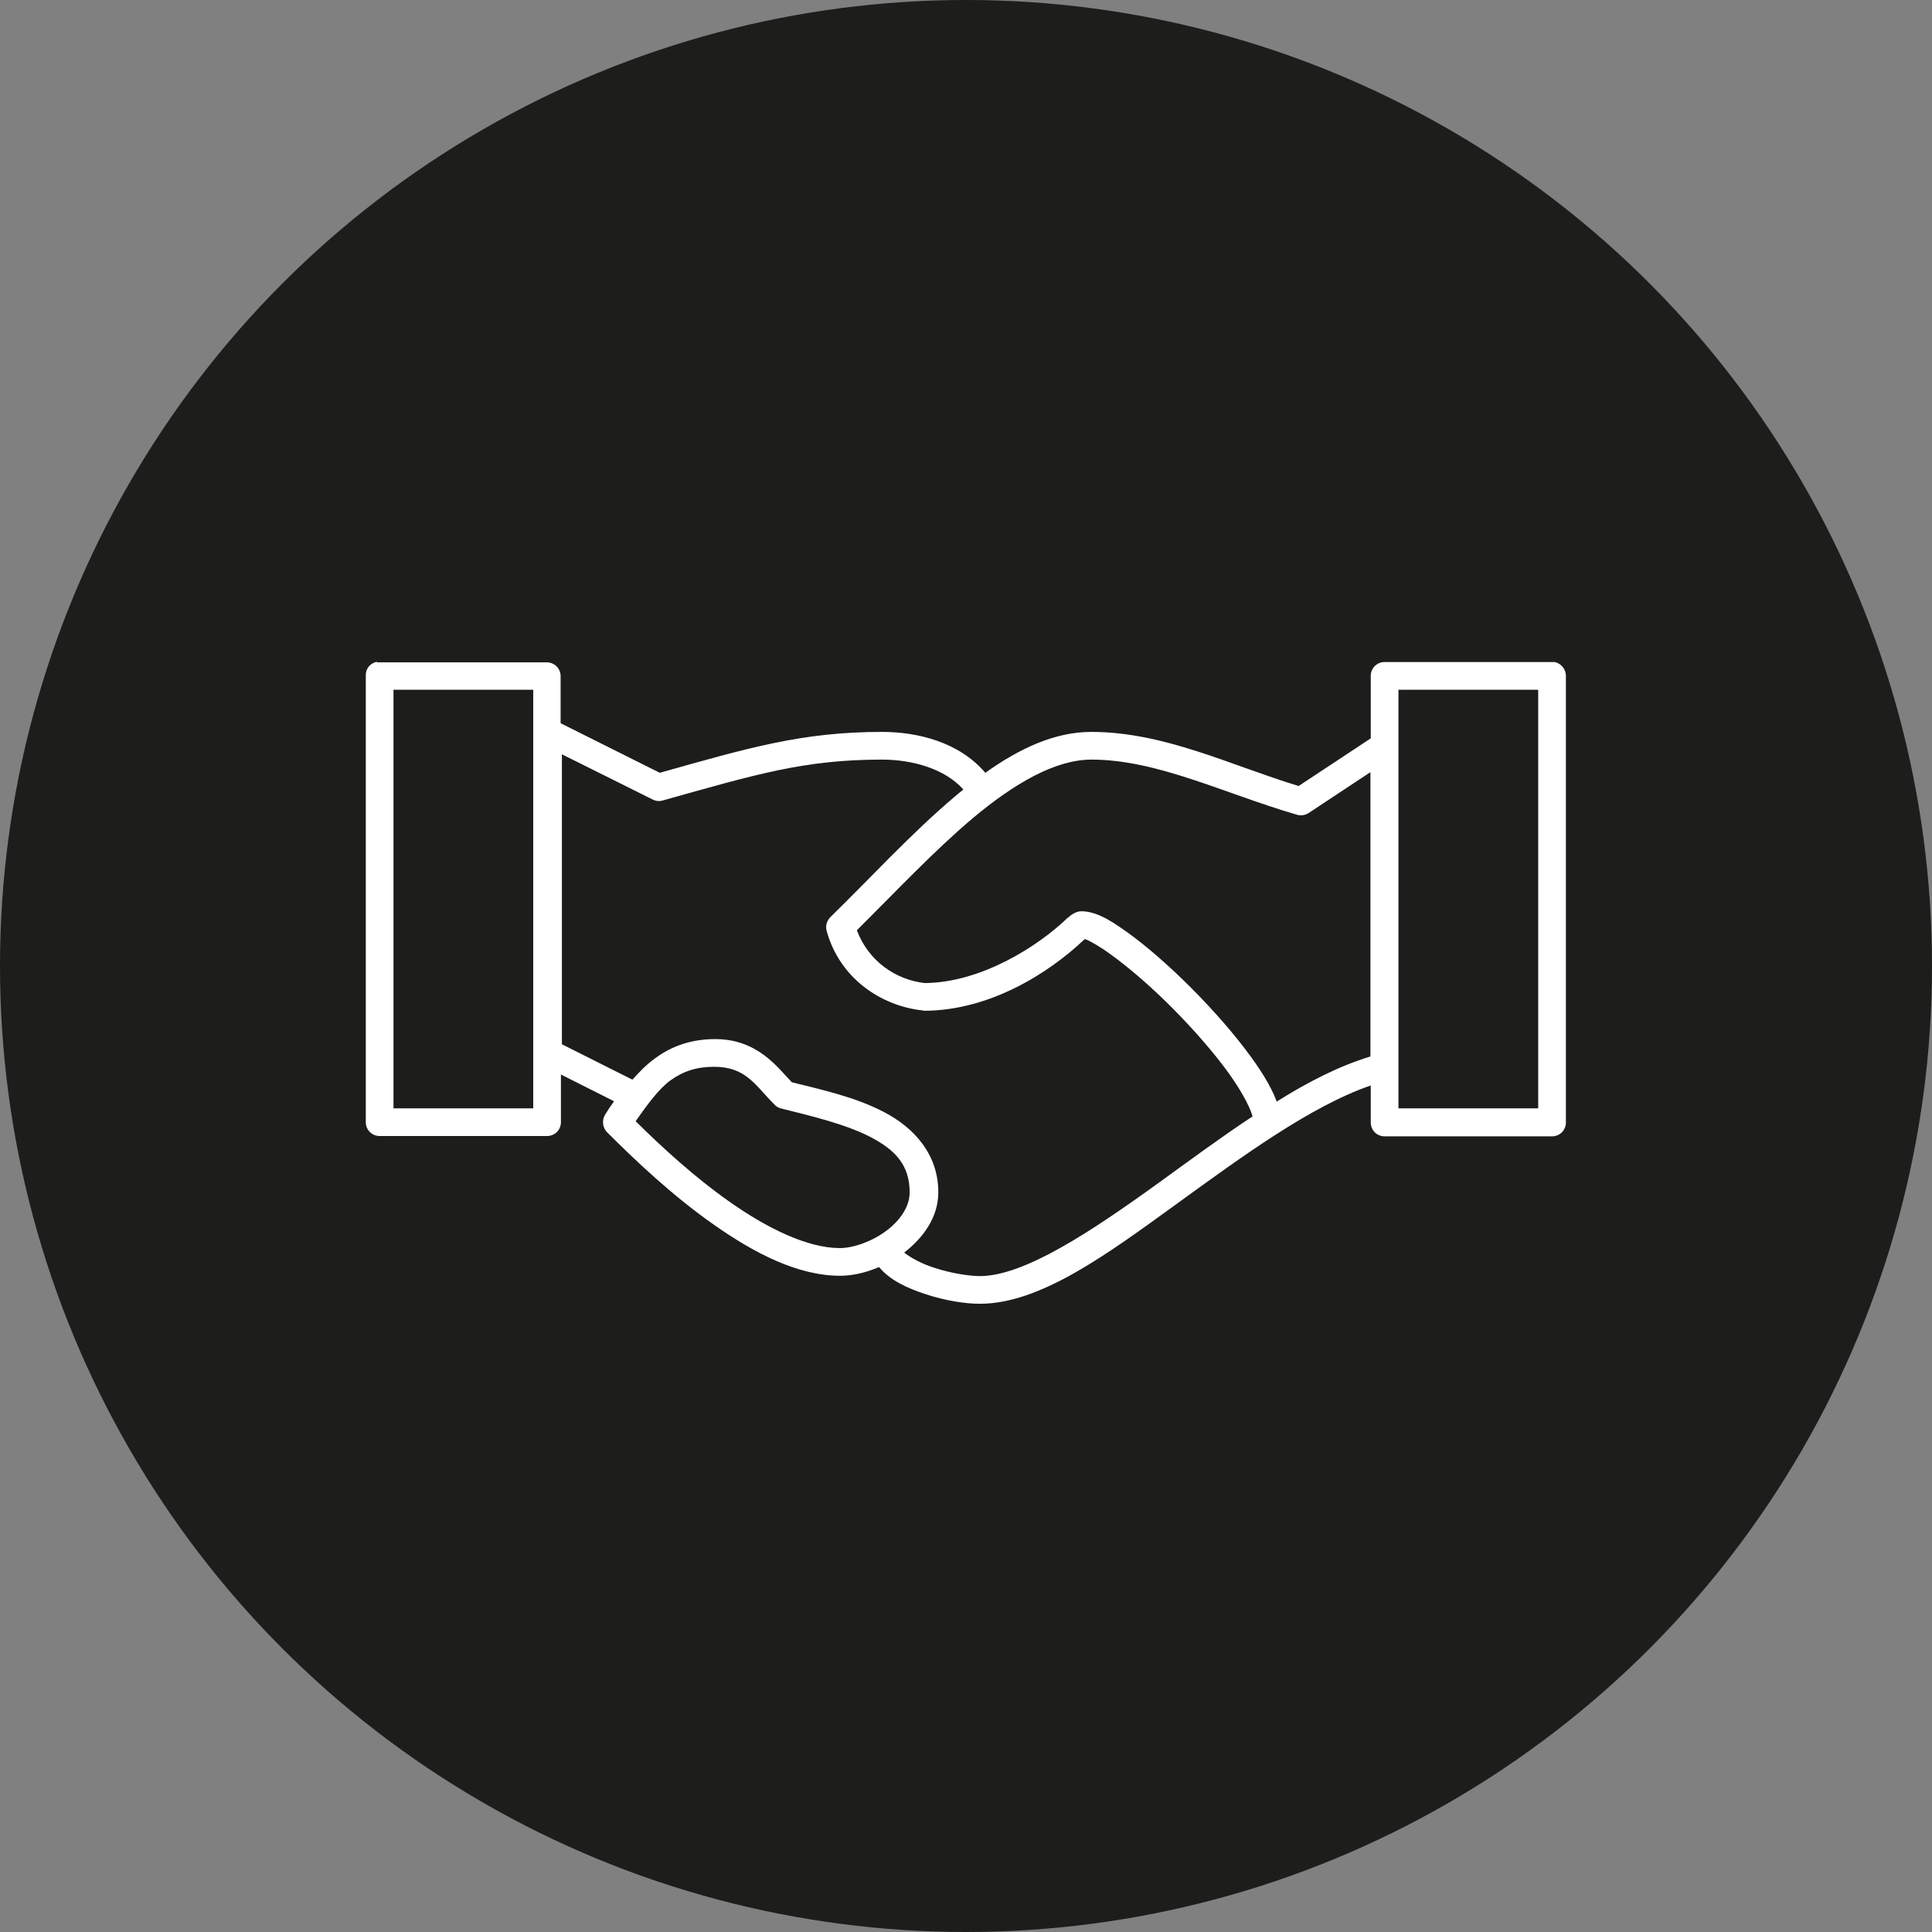
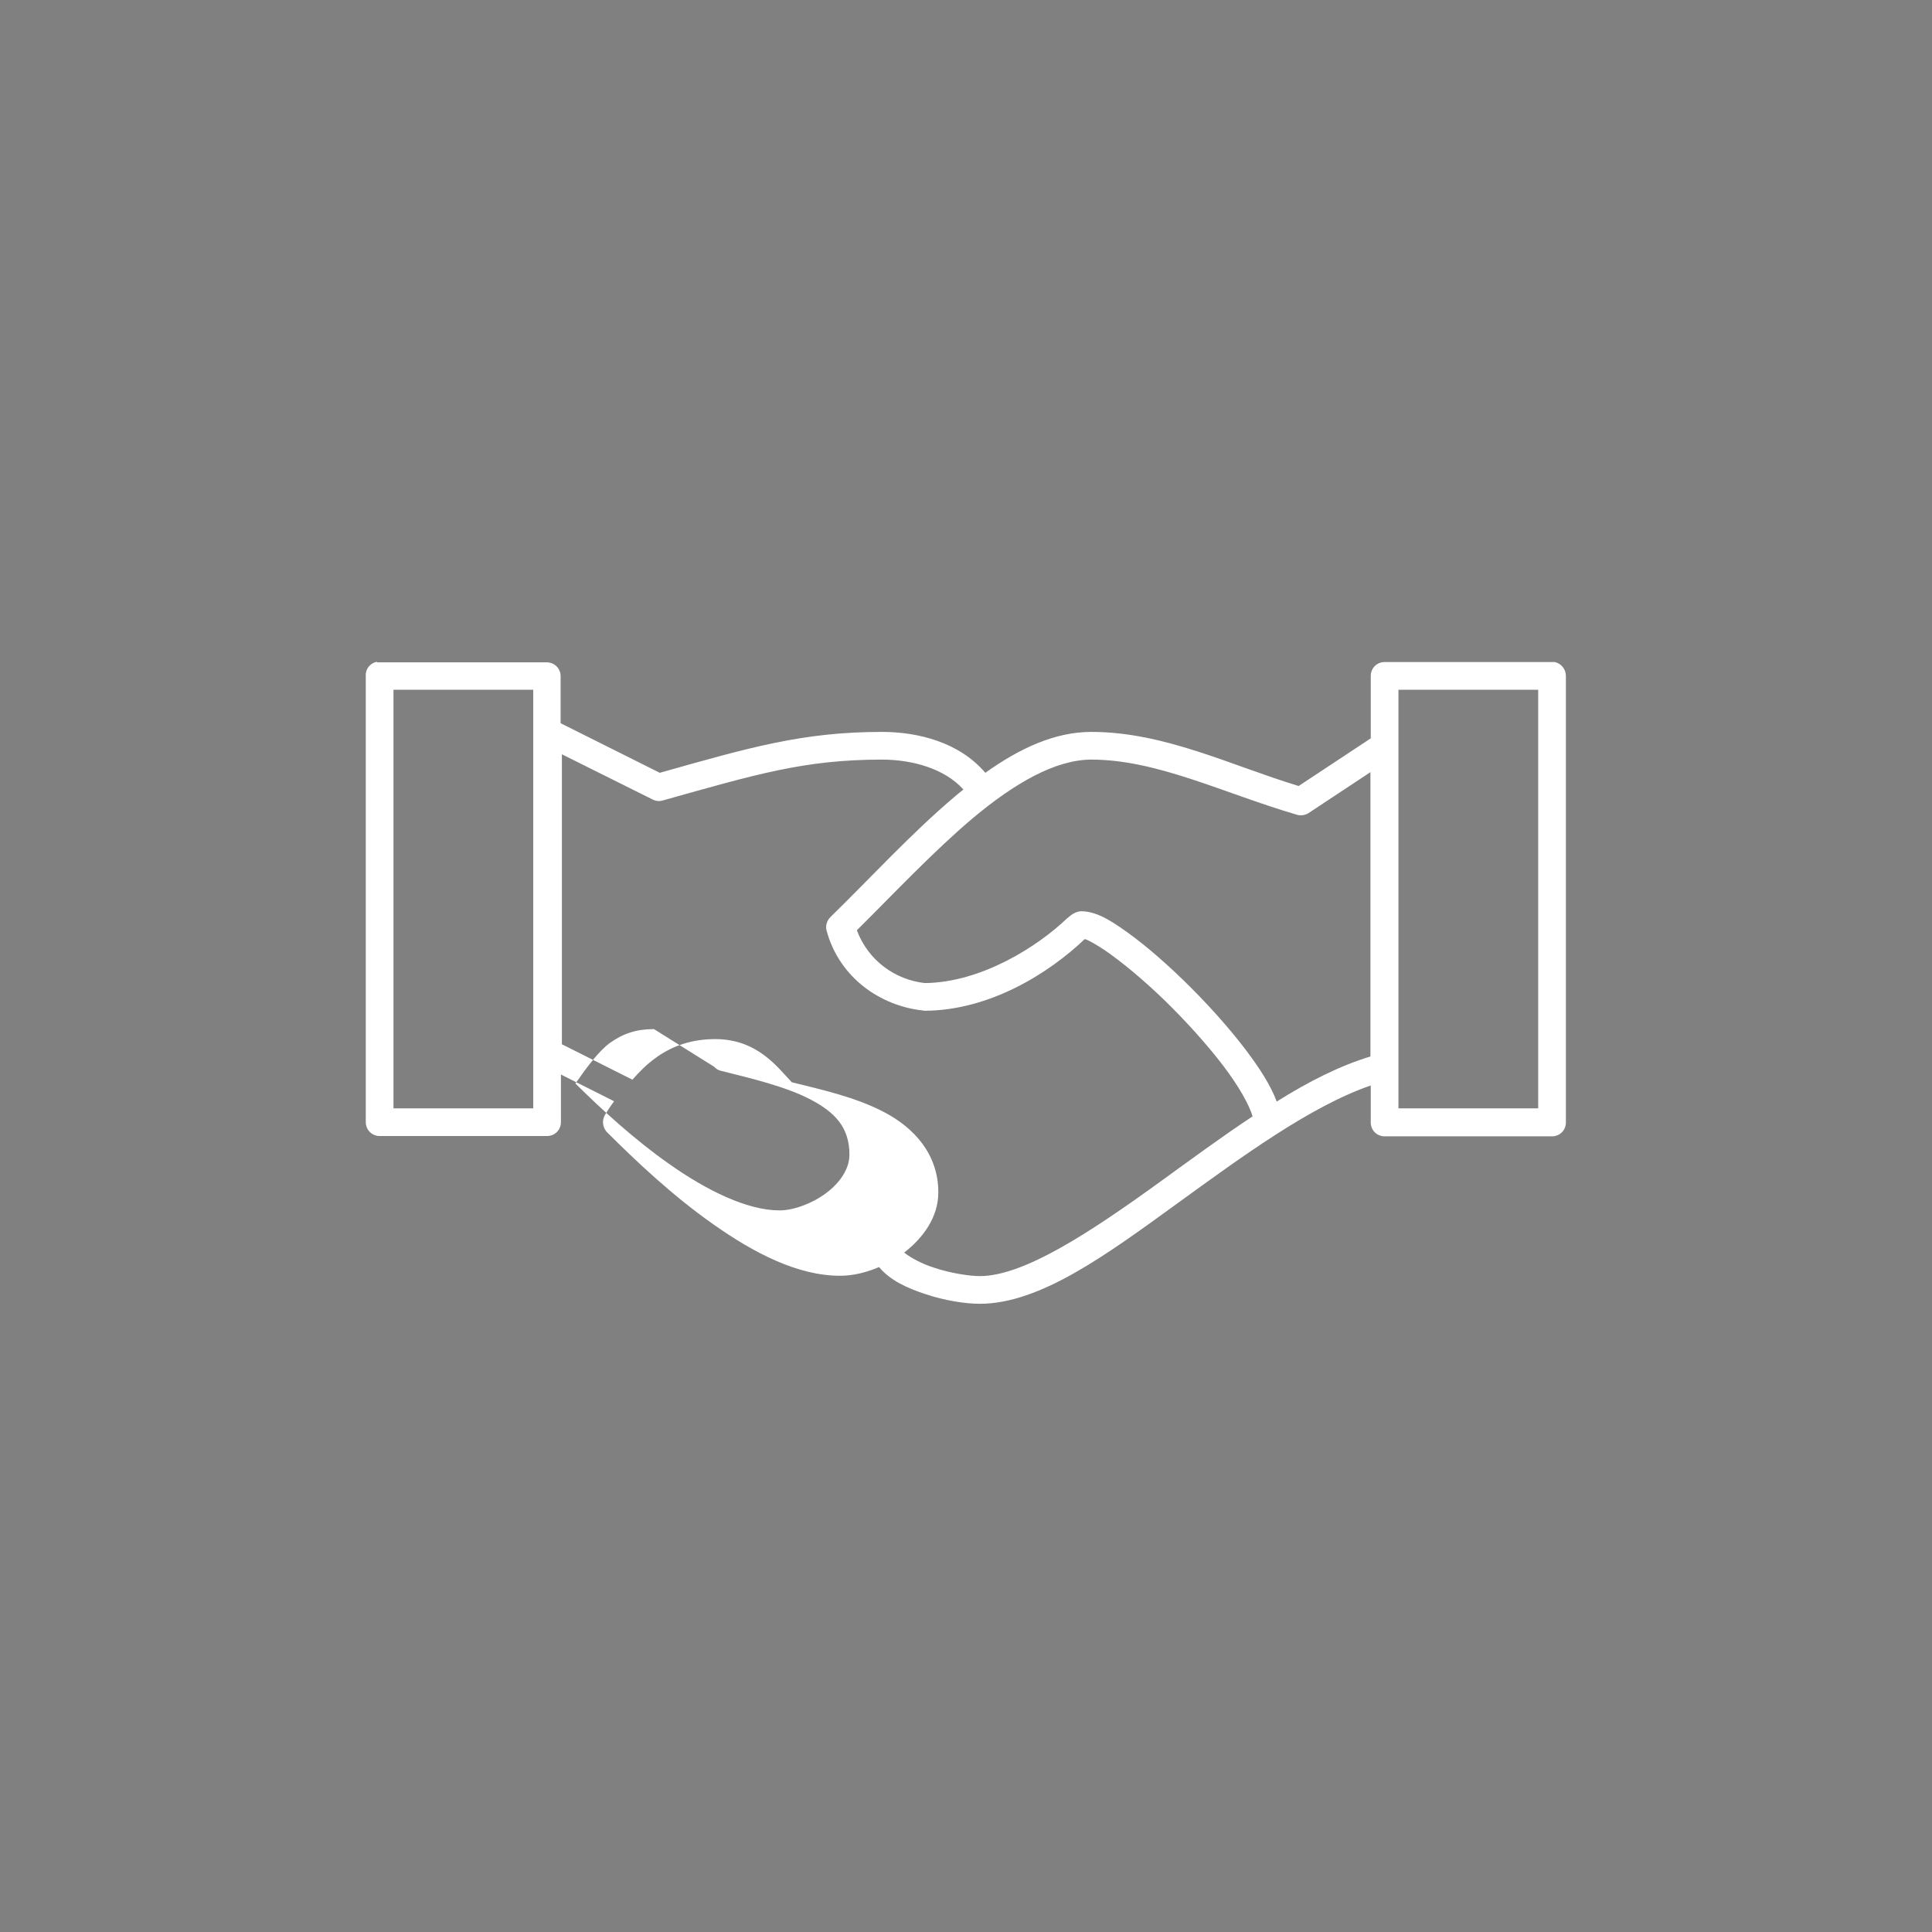
<svg xmlns="http://www.w3.org/2000/svg" id="Calque_1" viewBox="0 0 60 60">
  <rect x="0" y="0" width="60" height="60" fill="#808080" stroke="none" />
  <defs>
    <style>.cls-1{fill:#fff;}.cls-2{fill:#1d1d1b;}</style>
  </defs>
-   <circle class="cls-2" cx="30" cy="30" r="30" />
-   <path class="cls-1" d="m11.71,20.55c-.21.04-.36.22-.35.43v13.87c0,.24.19.43.43.43h5.2c.24,0,.43-.19.43-.43v-1.48l1.65.83c-.1.14-.19.27-.28.42h0c-.1.17-.08.38.05.53.88.88,2.04,1.98,3.31,2.87,1.26.89,2.62,1.6,3.94,1.6.4,0,.81-.1,1.21-.27.35.42.89.66,1.44.84.6.2,1.23.3,1.69.3,1.87,0,3.93-1.52,6.11-3.1,2.04-1.48,4.17-3.04,6.03-3.68v1.15h0c0,.24.19.43.43.43h5.2c.24,0,.43-.19.43-.43v-13.87c0-.21-.15-.39-.35-.43-.03,0-.05,0-.08,0h-5.2c-.24,0-.43.19-.43.43v1.94l-2.24,1.48c-2.11-.64-4.17-1.68-6.44-1.68-1.14,0-2.24.52-3.29,1.27-.81-.95-2.09-1.27-3.21-1.27-2.47,0-4.13.49-6.9,1.27l-3.08-1.54v-1.46c0-.24-.19-.43-.43-.43h-5.2s-.05,0-.08,0h0Zm.51.87h4.34v13h-4.34v-13Zm31.21,0h4.34v13h-4.34v-13Zm-26.01,1.99l2.85,1.42h0c.1.05.21.06.31.03,2.89-.81,4.4-1.27,6.81-1.27.94,0,1.95.28,2.53.93-.09.07-.18.14-.27.22-1.35,1.14-2.65,2.56-3.86,3.74h0c-.11.11-.16.27-.12.42.4,1.48,1.69,2.34,2.98,2.48h0s.03,0,.04.01c2.07,0,3.92-1.2,4.99-2.22.01,0,0,0,.03,0,.12.04.34.17.6.34.51.35,1.18.9,1.84,1.54.66.64,1.33,1.38,1.84,2.05.48.63.81,1.22.91,1.57-.97.64-1.93,1.35-2.87,2.03-2.17,1.57-4.23,2.93-5.6,2.93-.33,0-.91-.09-1.42-.26-.38-.12-.73-.31-.93-.47.58-.45,1.06-1.09,1.06-1.87,0-1.19-.76-2.01-1.68-2.49-.89-.47-1.95-.7-2.87-.93-.45-.47-1.07-1.34-2.38-1.34-.69,0-1.32.19-1.87.6-.25.18-.48.41-.7.66l-2.19-1.1v-9.01h0Zm16.47.18c2.05,0,4.09,1.04,6.38,1.71h0c.12.04.26.02.37-.05l1.92-1.27v8.83c-.96.29-1.94.79-2.91,1.4-.19-.51-.54-1.05-.98-1.63-.55-.72-1.23-1.47-1.92-2.14-.69-.67-1.38-1.25-1.96-1.64-.29-.2-.55-.35-.8-.43-.13-.04-.25-.07-.41-.07-.13,0-.29.08-.41.2h-.01c-.92.89-2.68,2.01-4.43,2.03h-.01c-.9-.1-1.75-.68-2.11-1.64,1.17-1.16,2.39-2.46,3.6-3.48,1.29-1.08,2.56-1.82,3.69-1.82h0Zm-11.71,9.54c1,0,1.28.59,1.87,1.17h0c.05.06.12.1.19.12.96.24,2.02.49,2.79.89.77.4,1.22.87,1.22,1.72,0,.43-.28.86-.72,1.19s-1.02.54-1.45.54c-1,0-2.25-.61-3.44-1.45-1.08-.76-2.08-1.68-2.9-2.49.37-.53.73-1.01,1.07-1.26.42-.3.83-.43,1.37-.43h0Z" />
+   <path class="cls-1" d="m11.71,20.55c-.21.04-.36.22-.35.43v13.87c0,.24.19.43.43.43h5.2c.24,0,.43-.19.43-.43v-1.48l1.65.83c-.1.14-.19.27-.28.42h0c-.1.17-.08.38.05.53.88.88,2.04,1.98,3.31,2.87,1.26.89,2.62,1.6,3.94,1.6.4,0,.81-.1,1.21-.27.35.42.89.66,1.44.84.6.2,1.23.3,1.69.3,1.87,0,3.93-1.52,6.11-3.1,2.04-1.48,4.17-3.04,6.03-3.68v1.15h0c0,.24.19.43.43.43h5.2c.24,0,.43-.19.43-.43v-13.87c0-.21-.15-.39-.35-.43-.03,0-.05,0-.08,0h-5.2c-.24,0-.43.19-.43.43v1.94l-2.24,1.48c-2.11-.64-4.17-1.68-6.44-1.68-1.14,0-2.24.52-3.29,1.27-.81-.95-2.09-1.27-3.21-1.27-2.47,0-4.13.49-6.9,1.27l-3.08-1.54v-1.46c0-.24-.19-.43-.43-.43h-5.2s-.05,0-.08,0h0Zm.51.87h4.34v13h-4.34v-13Zm31.21,0h4.34v13h-4.34v-13Zm-26.01,1.99l2.85,1.42h0c.1.05.21.06.31.03,2.89-.81,4.4-1.27,6.81-1.27.94,0,1.95.28,2.53.93-.09.07-.18.14-.27.22-1.35,1.14-2.65,2.56-3.86,3.74h0c-.11.11-.16.27-.12.42.4,1.48,1.69,2.34,2.98,2.48h0s.03,0,.04.01c2.07,0,3.92-1.2,4.99-2.22.01,0,0,0,.03,0,.12.04.34.17.6.34.51.35,1.18.9,1.84,1.54.66.64,1.33,1.38,1.84,2.05.48.63.81,1.22.91,1.57-.97.64-1.93,1.35-2.87,2.03-2.17,1.57-4.23,2.93-5.6,2.93-.33,0-.91-.09-1.42-.26-.38-.12-.73-.31-.93-.47.58-.45,1.06-1.09,1.06-1.87,0-1.19-.76-2.01-1.68-2.49-.89-.47-1.95-.7-2.87-.93-.45-.47-1.07-1.34-2.38-1.34-.69,0-1.32.19-1.87.6-.25.18-.48.41-.7.66l-2.19-1.1v-9.01h0Zm16.47.18c2.05,0,4.09,1.04,6.38,1.71h0c.12.04.26.02.37-.05l1.92-1.27v8.83c-.96.29-1.94.79-2.91,1.4-.19-.51-.54-1.05-.98-1.63-.55-.72-1.23-1.47-1.92-2.14-.69-.67-1.38-1.25-1.96-1.64-.29-.2-.55-.35-.8-.43-.13-.04-.25-.07-.41-.07-.13,0-.29.08-.41.2h-.01c-.92.89-2.68,2.01-4.43,2.03h-.01c-.9-.1-1.75-.68-2.11-1.64,1.17-1.16,2.39-2.46,3.6-3.48,1.29-1.08,2.56-1.82,3.69-1.82h0Zm-11.71,9.54h0c.05.06.12.1.19.12.96.24,2.02.49,2.79.89.77.4,1.22.87,1.22,1.72,0,.43-.28.86-.72,1.19s-1.02.54-1.45.54c-1,0-2.25-.61-3.44-1.45-1.08-.76-2.08-1.68-2.9-2.49.37-.53.73-1.01,1.07-1.26.42-.3.83-.43,1.37-.43h0Z" />
</svg>